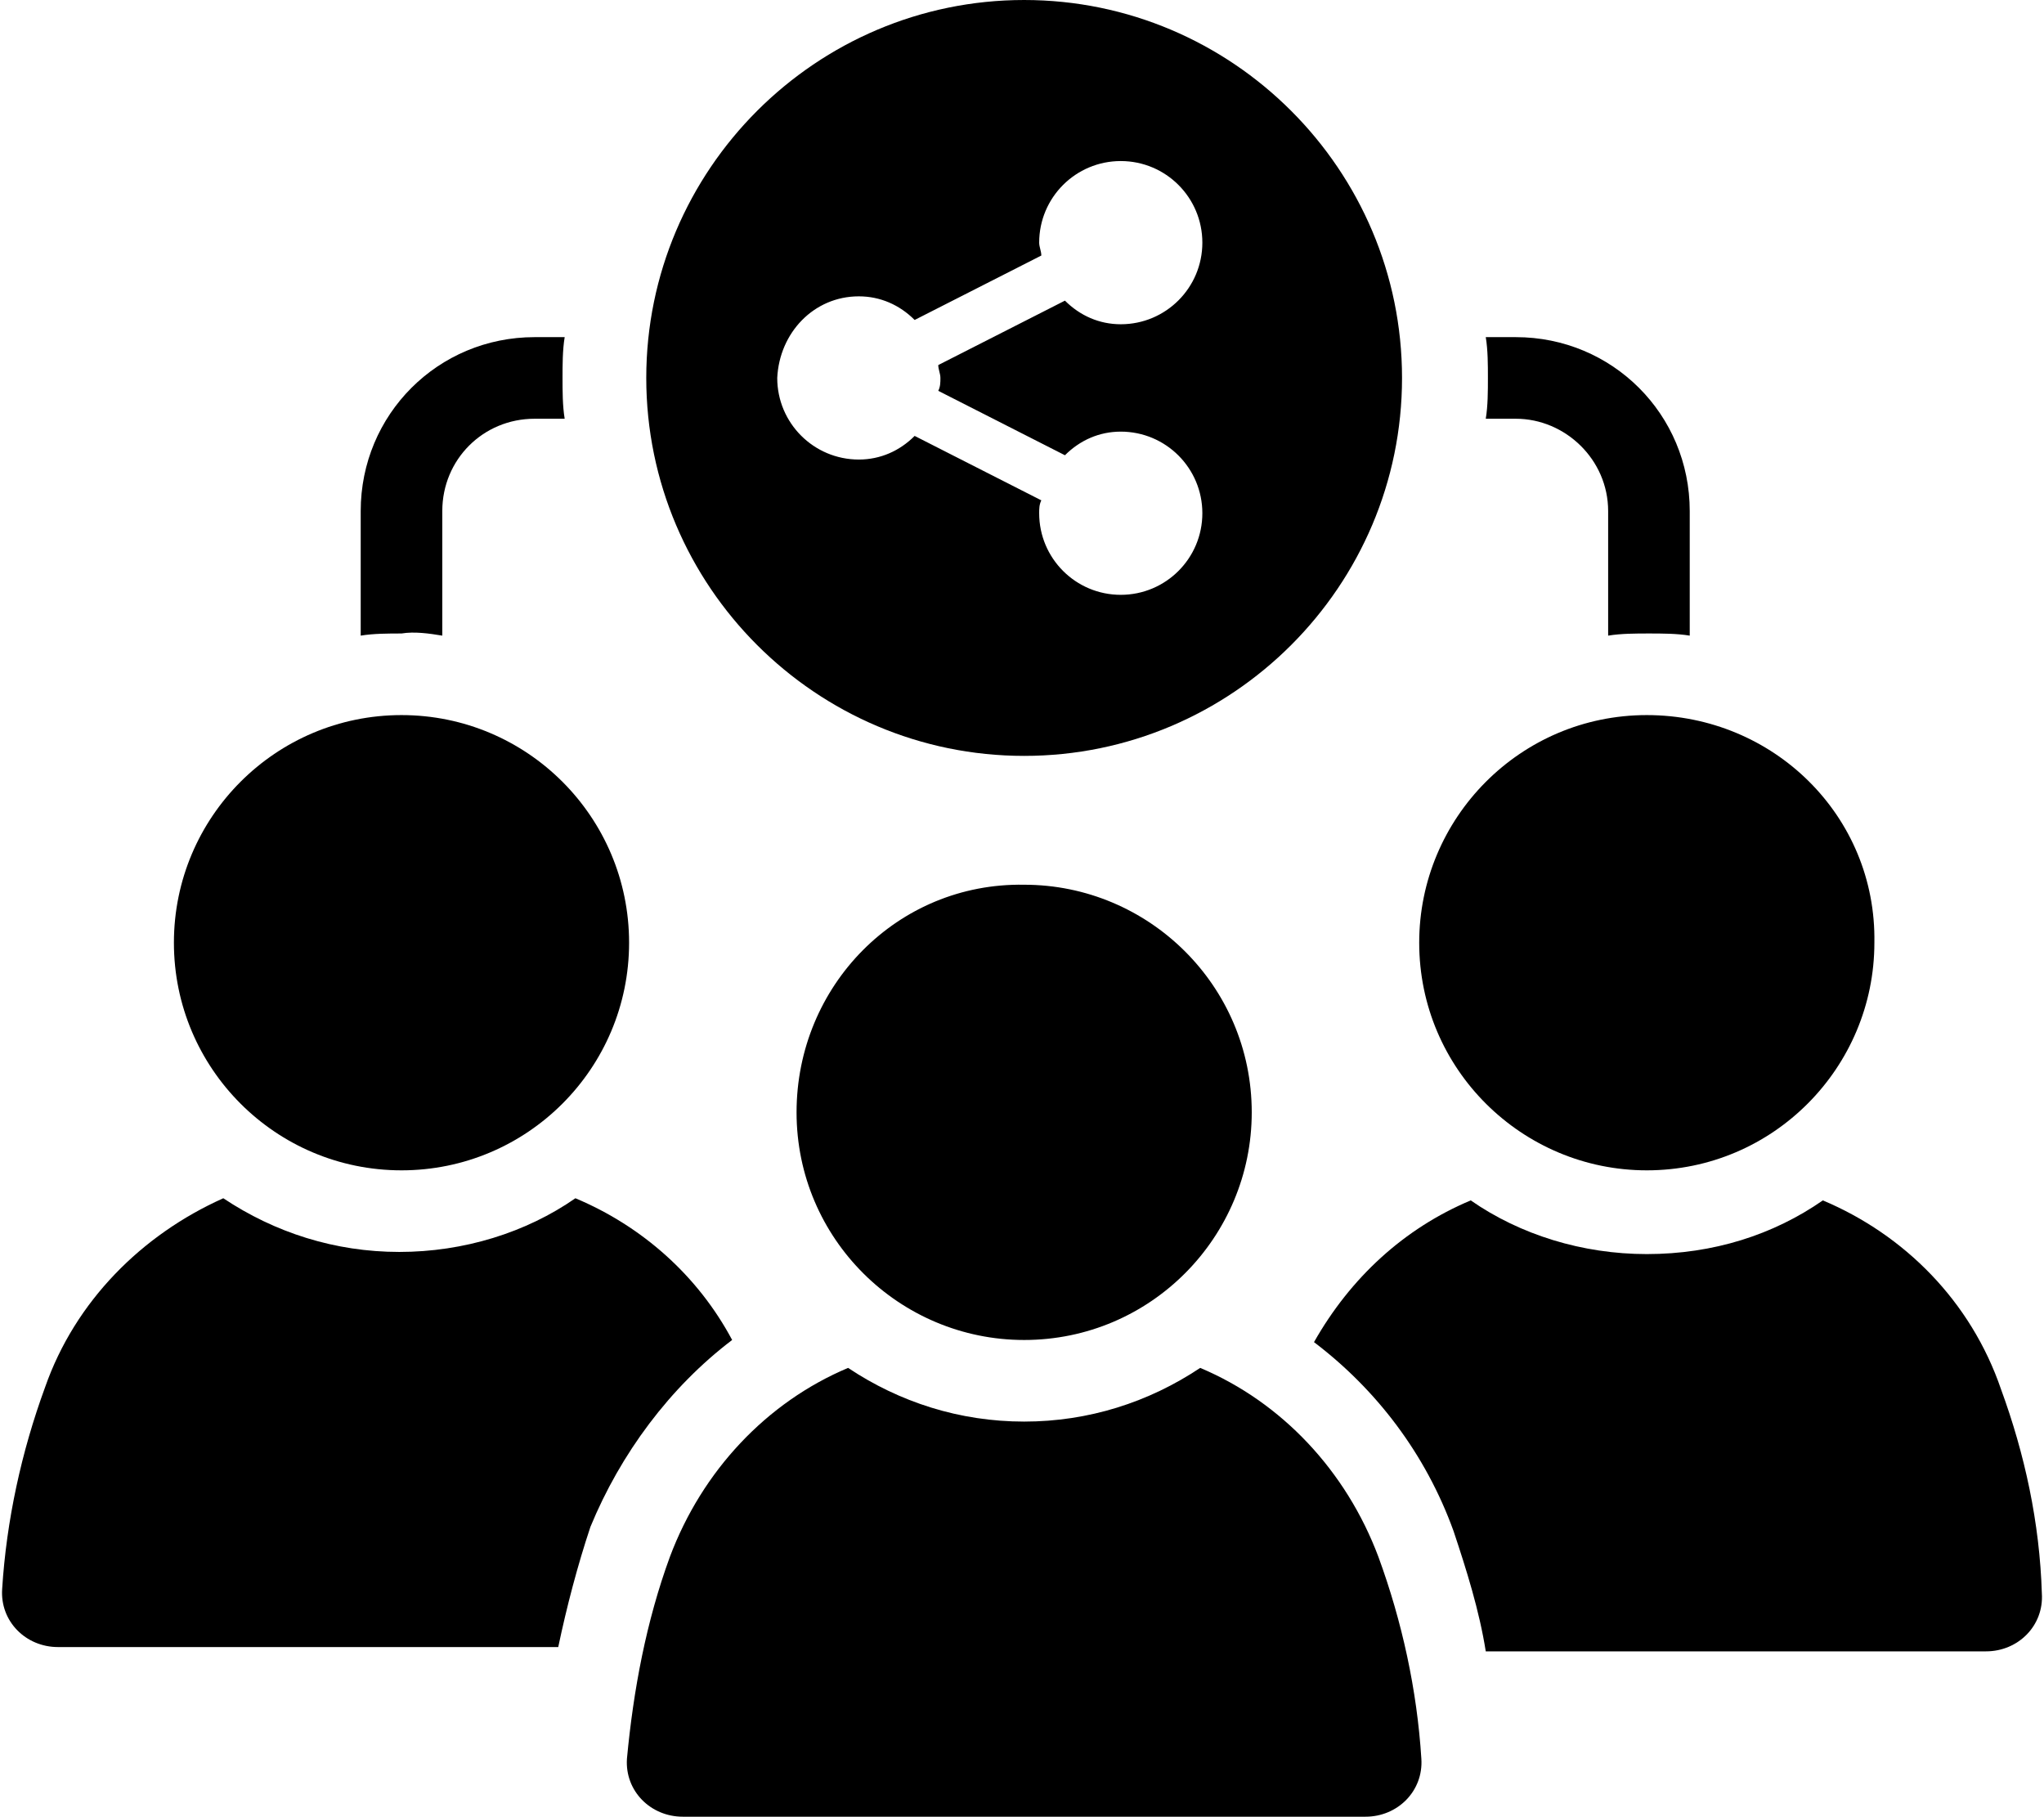
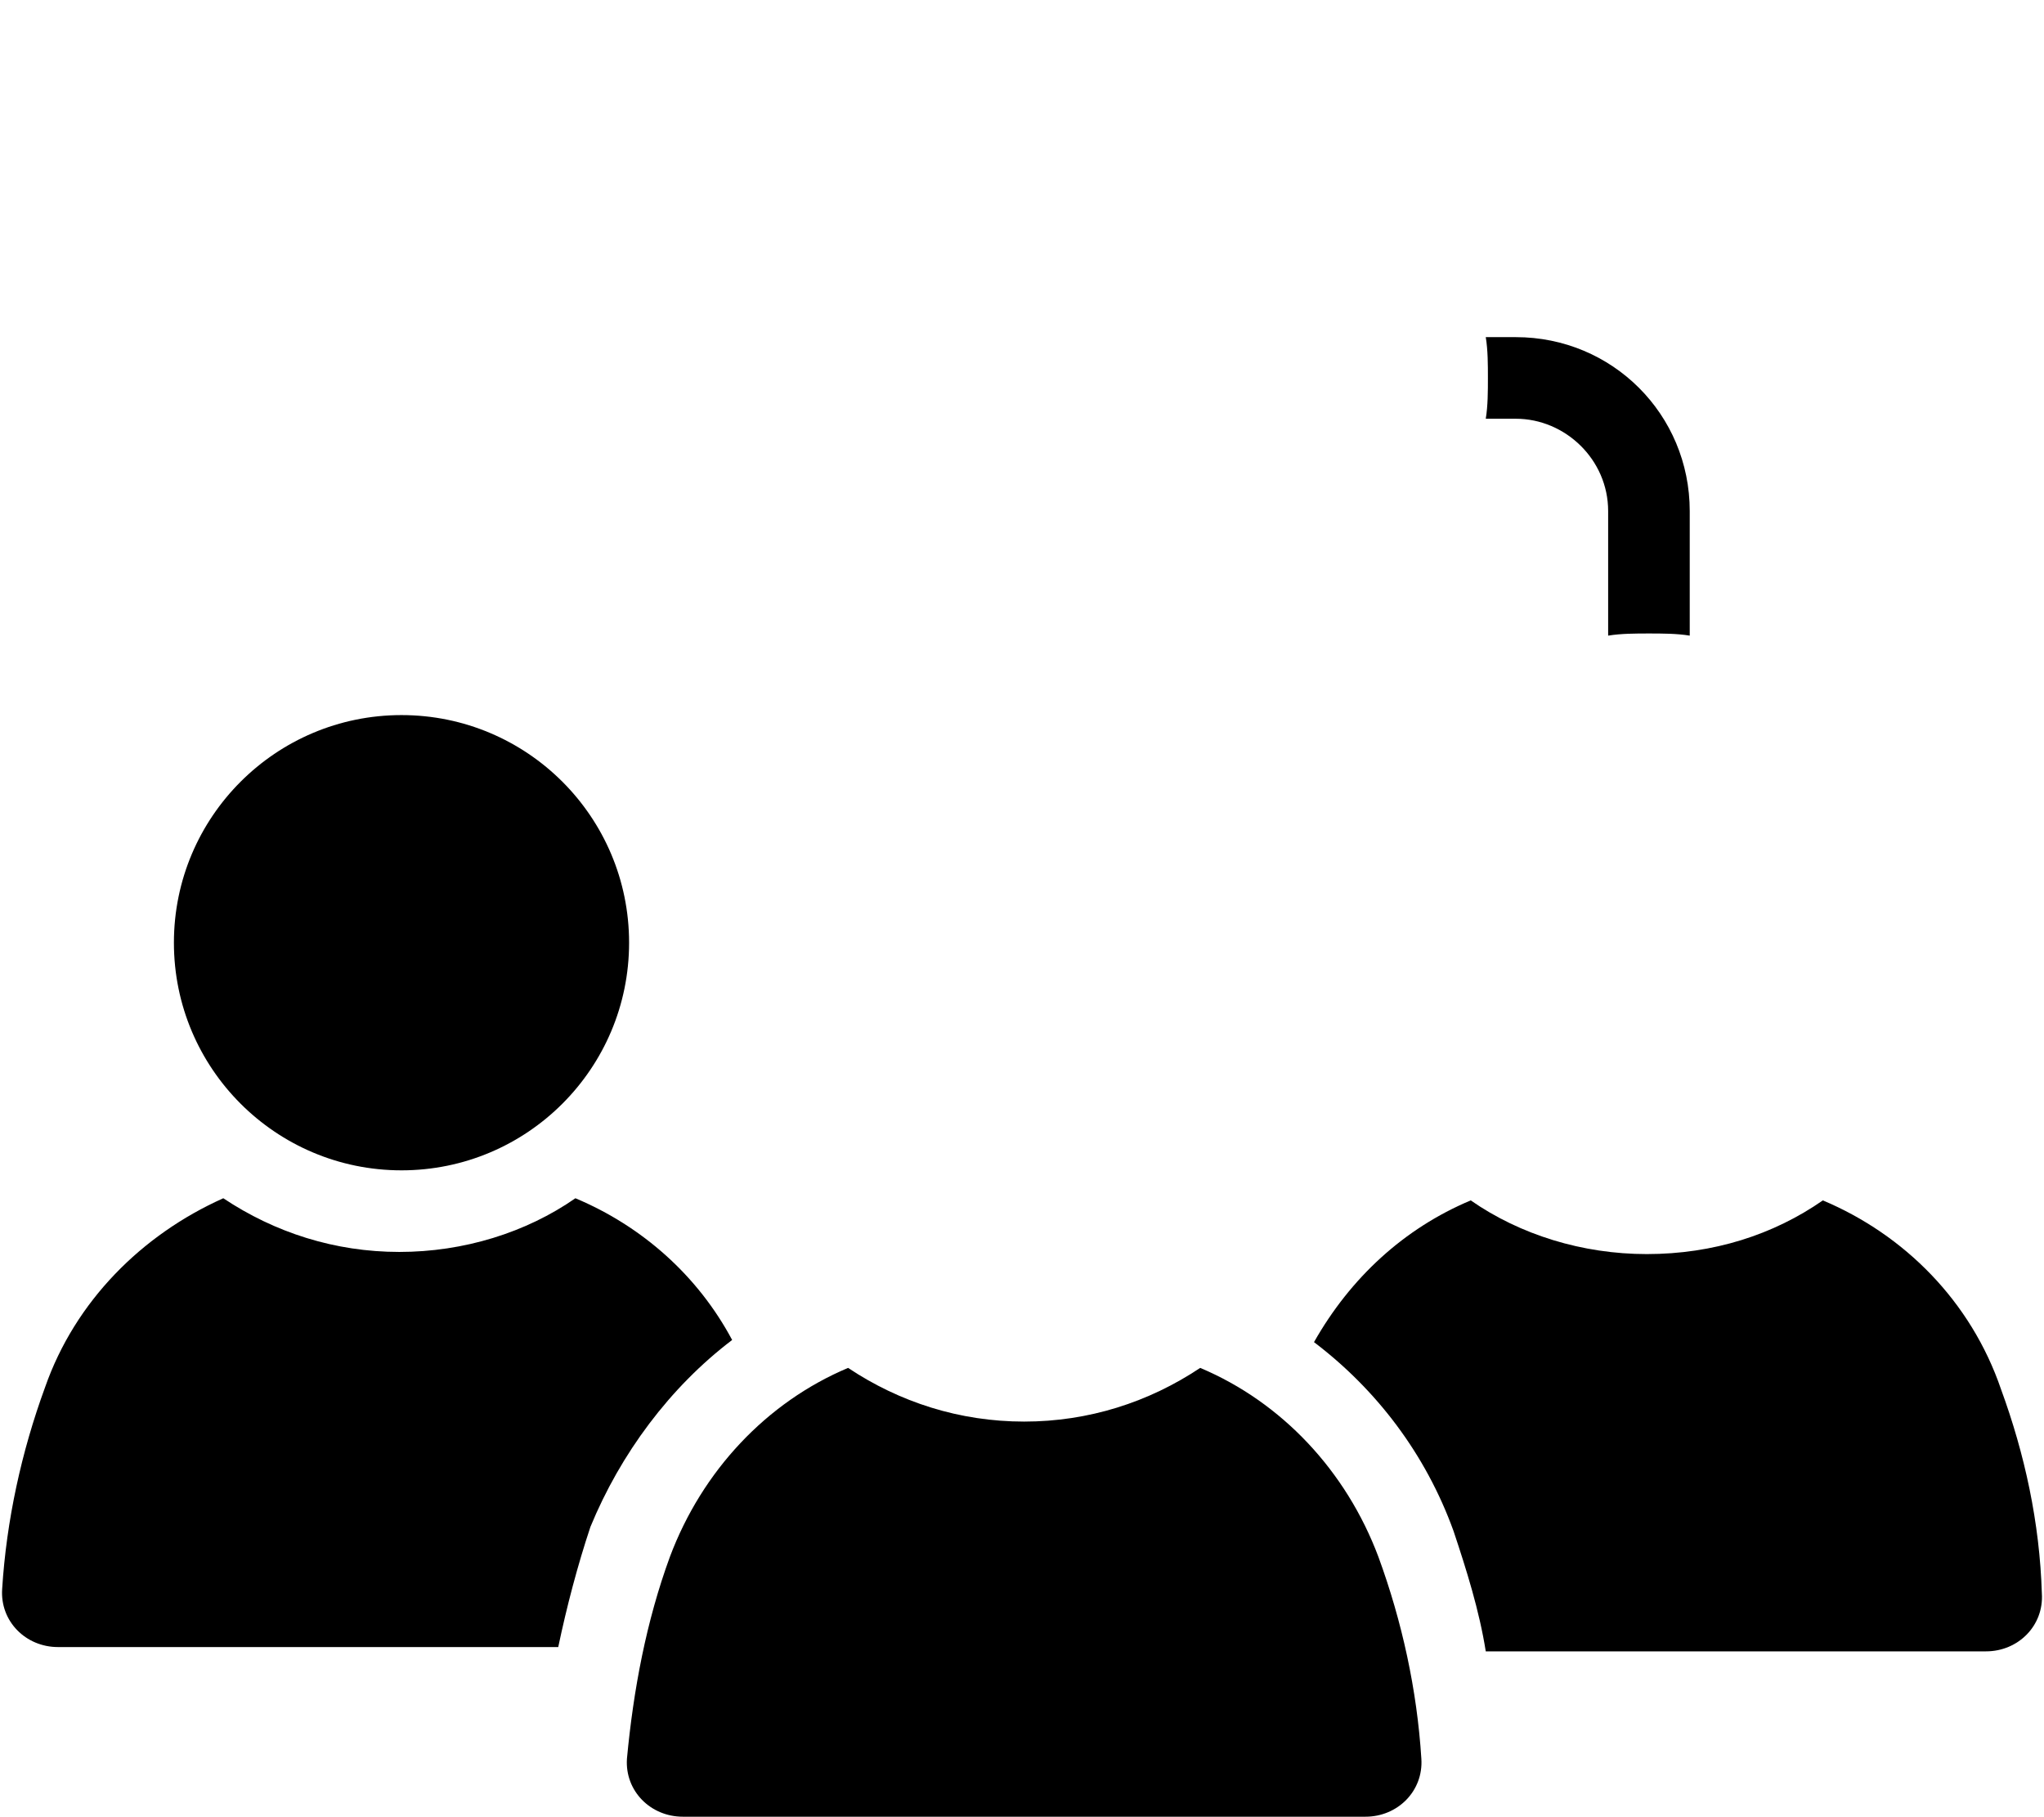
<svg xmlns="http://www.w3.org/2000/svg" height="84.6" preserveAspectRatio="xMidYMid meet" version="1.0" viewBox="2.3 7.7 95.2 84.6" width="95.2" zoomAndPan="magnify">
  <g id="change1_1">
-     <path d="M22.9,37.3v-5.8c0-2.4,1.9-4.3,4.3-4.3h1.4c-0.1-0.6-0.1-1.3-0.1-1.9c0-0.6,0-1.3,0.1-1.9h-1.4c-4.5,0-8.1,3.6-8.1,8.1v5.8 c0.6-0.1,1.3-0.1,1.9-0.1C21.6,37.1,22.3,37.2,22.9,37.3z" />
    <path d="M72.9,27.2c2.3,0,4.3,1.9,4.3,4.3v5.8c0.6-0.1,1.3-0.1,1.9-0.1c0.6,0,1.3,0,1.9,0.1v-5.8c0-4.5-3.6-8.1-8.1-8.1h-1.4 c0.1,0.6,0.1,1.3,0.1,1.9c0,0.6,0,1.3-0.1,1.9H72.9z" />
    <path d="M36.4,70.1c-1.6-3-4.2-5.3-7.3-6.6c-2.3,1.6-5.2,2.5-8.2,2.5s-5.8-0.9-8.2-2.5c-3.8,1.7-6.9,4.8-8.3,8.8 c-1.1,3-1.8,6.2-2,9.4c-0.1,1.5,1.1,2.7,2.6,2.7h23.3c0.4-1.9,0.9-3.8,1.5-5.6C31.2,75.4,33.5,72.3,36.4,70.1z" />
    <circle cx="21" cy="51.6" r="10.6" />
    <path d="M95.5,72.4c-1.4-4.1-4.5-7.2-8.3-8.8c-2.3,1.6-5.1,2.5-8.2,2.5c-3,0-5.9-0.9-8.2-2.5c-3.1,1.3-5.6,3.6-7.3,6.6 c2.9,2.2,5.2,5.2,6.5,8.8c0.6,1.8,1.2,3.7,1.5,5.6h23.3c1.5,0,2.7-1.2,2.6-2.7C97.3,78.6,96.6,75.4,95.5,72.4z" />
-     <path d="M79,62.2c5.9,0,10.6-4.8,10.6-10.6C89.7,45.7,84.9,41,79,41c-5.9,0-10.6,4.8-10.6,10.6C68.4,57.5,73.2,62.2,79,62.2z" />
    <path d="M58.2,71.4C55.8,73,53,73.9,50,73.9c-3,0-5.8-0.9-8.2-2.5C38,73,35,76.2,33.5,80.2c-1.1,3-1.7,6.2-2,9.4 c-0.1,1.5,1.1,2.7,2.6,2.7h31.8c1.5,0,2.7-1.2,2.6-2.7c-0.2-3.2-0.9-6.4-2-9.4C65,76.2,62,73,58.2,71.4z" />
-     <path d="M39.4,59.5c0,5.9,4.8,10.6,10.6,10.6c5.9,0,10.6-4.8,10.6-10.6c0-5.9-4.8-10.6-10.6-10.6C44.1,48.8,39.4,53.6,39.4,59.5z" />
-     <path d="M50,42.9c9.7,0,17.6-7.9,17.6-17.6c0-9.7-7.9-17.6-17.6-17.6c-9.7,0-17.6,7.9-17.6,17.6C32.4,35,40.3,42.9,50,42.9z M42.3,21.5c1,0,1.9,0.4,2.6,1.1l5.9-3c0-0.2-0.1-0.4-0.1-0.6c0-2.1,1.7-3.8,3.8-3.8c2.1,0,3.8,1.7,3.8,3.8c0,2.1-1.7,3.8-3.8,3.8 c-1,0-1.9-0.4-2.6-1.1l-5.9,3c0,0.2,0.1,0.4,0.1,0.6c0,0.2,0,0.4-0.1,0.6l5.9,3c0.7-0.7,1.6-1.1,2.6-1.1c2.1,0,3.8,1.7,3.8,3.8 c0,2.1-1.7,3.8-3.8,3.8c-2.1,0-3.8-1.7-3.8-3.8c0-0.2,0-0.4,0.1-0.6l-5.9-3c-0.7,0.7-1.6,1.1-2.6,1.1c-2.1,0-3.8-1.7-3.8-3.8 C38.6,23.2,40.2,21.5,42.3,21.5z" />
  </g>
</svg>